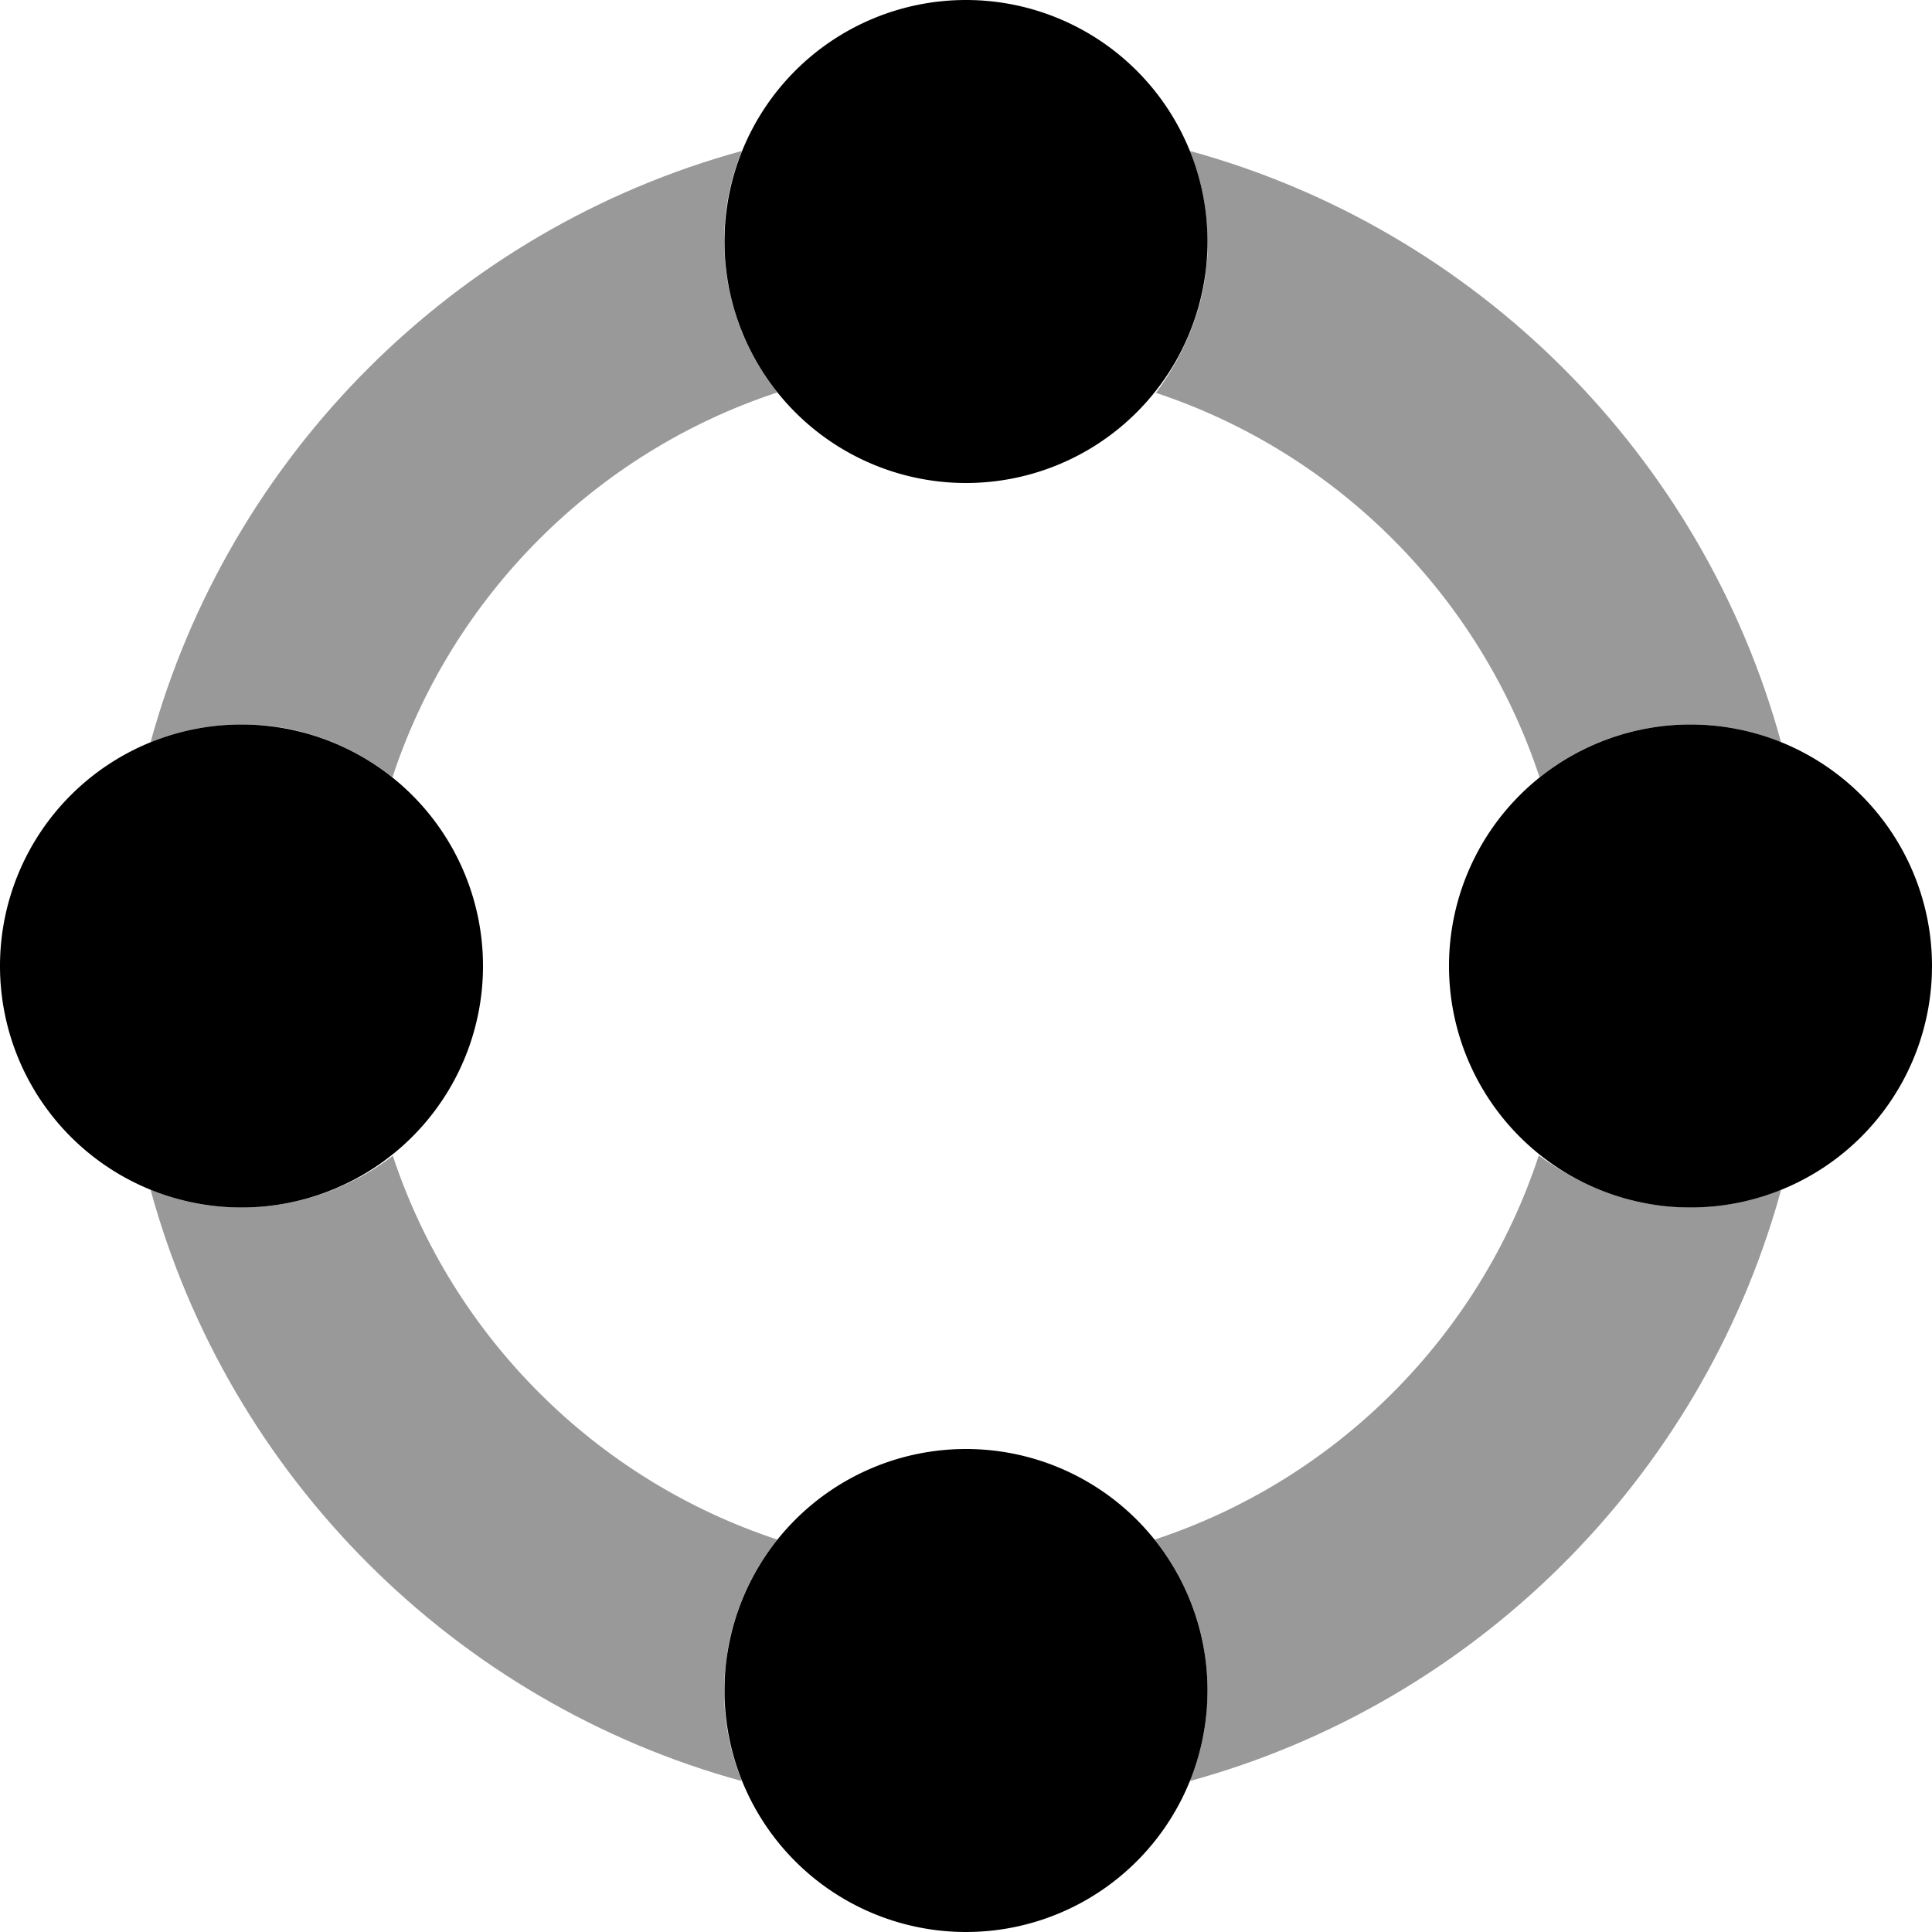
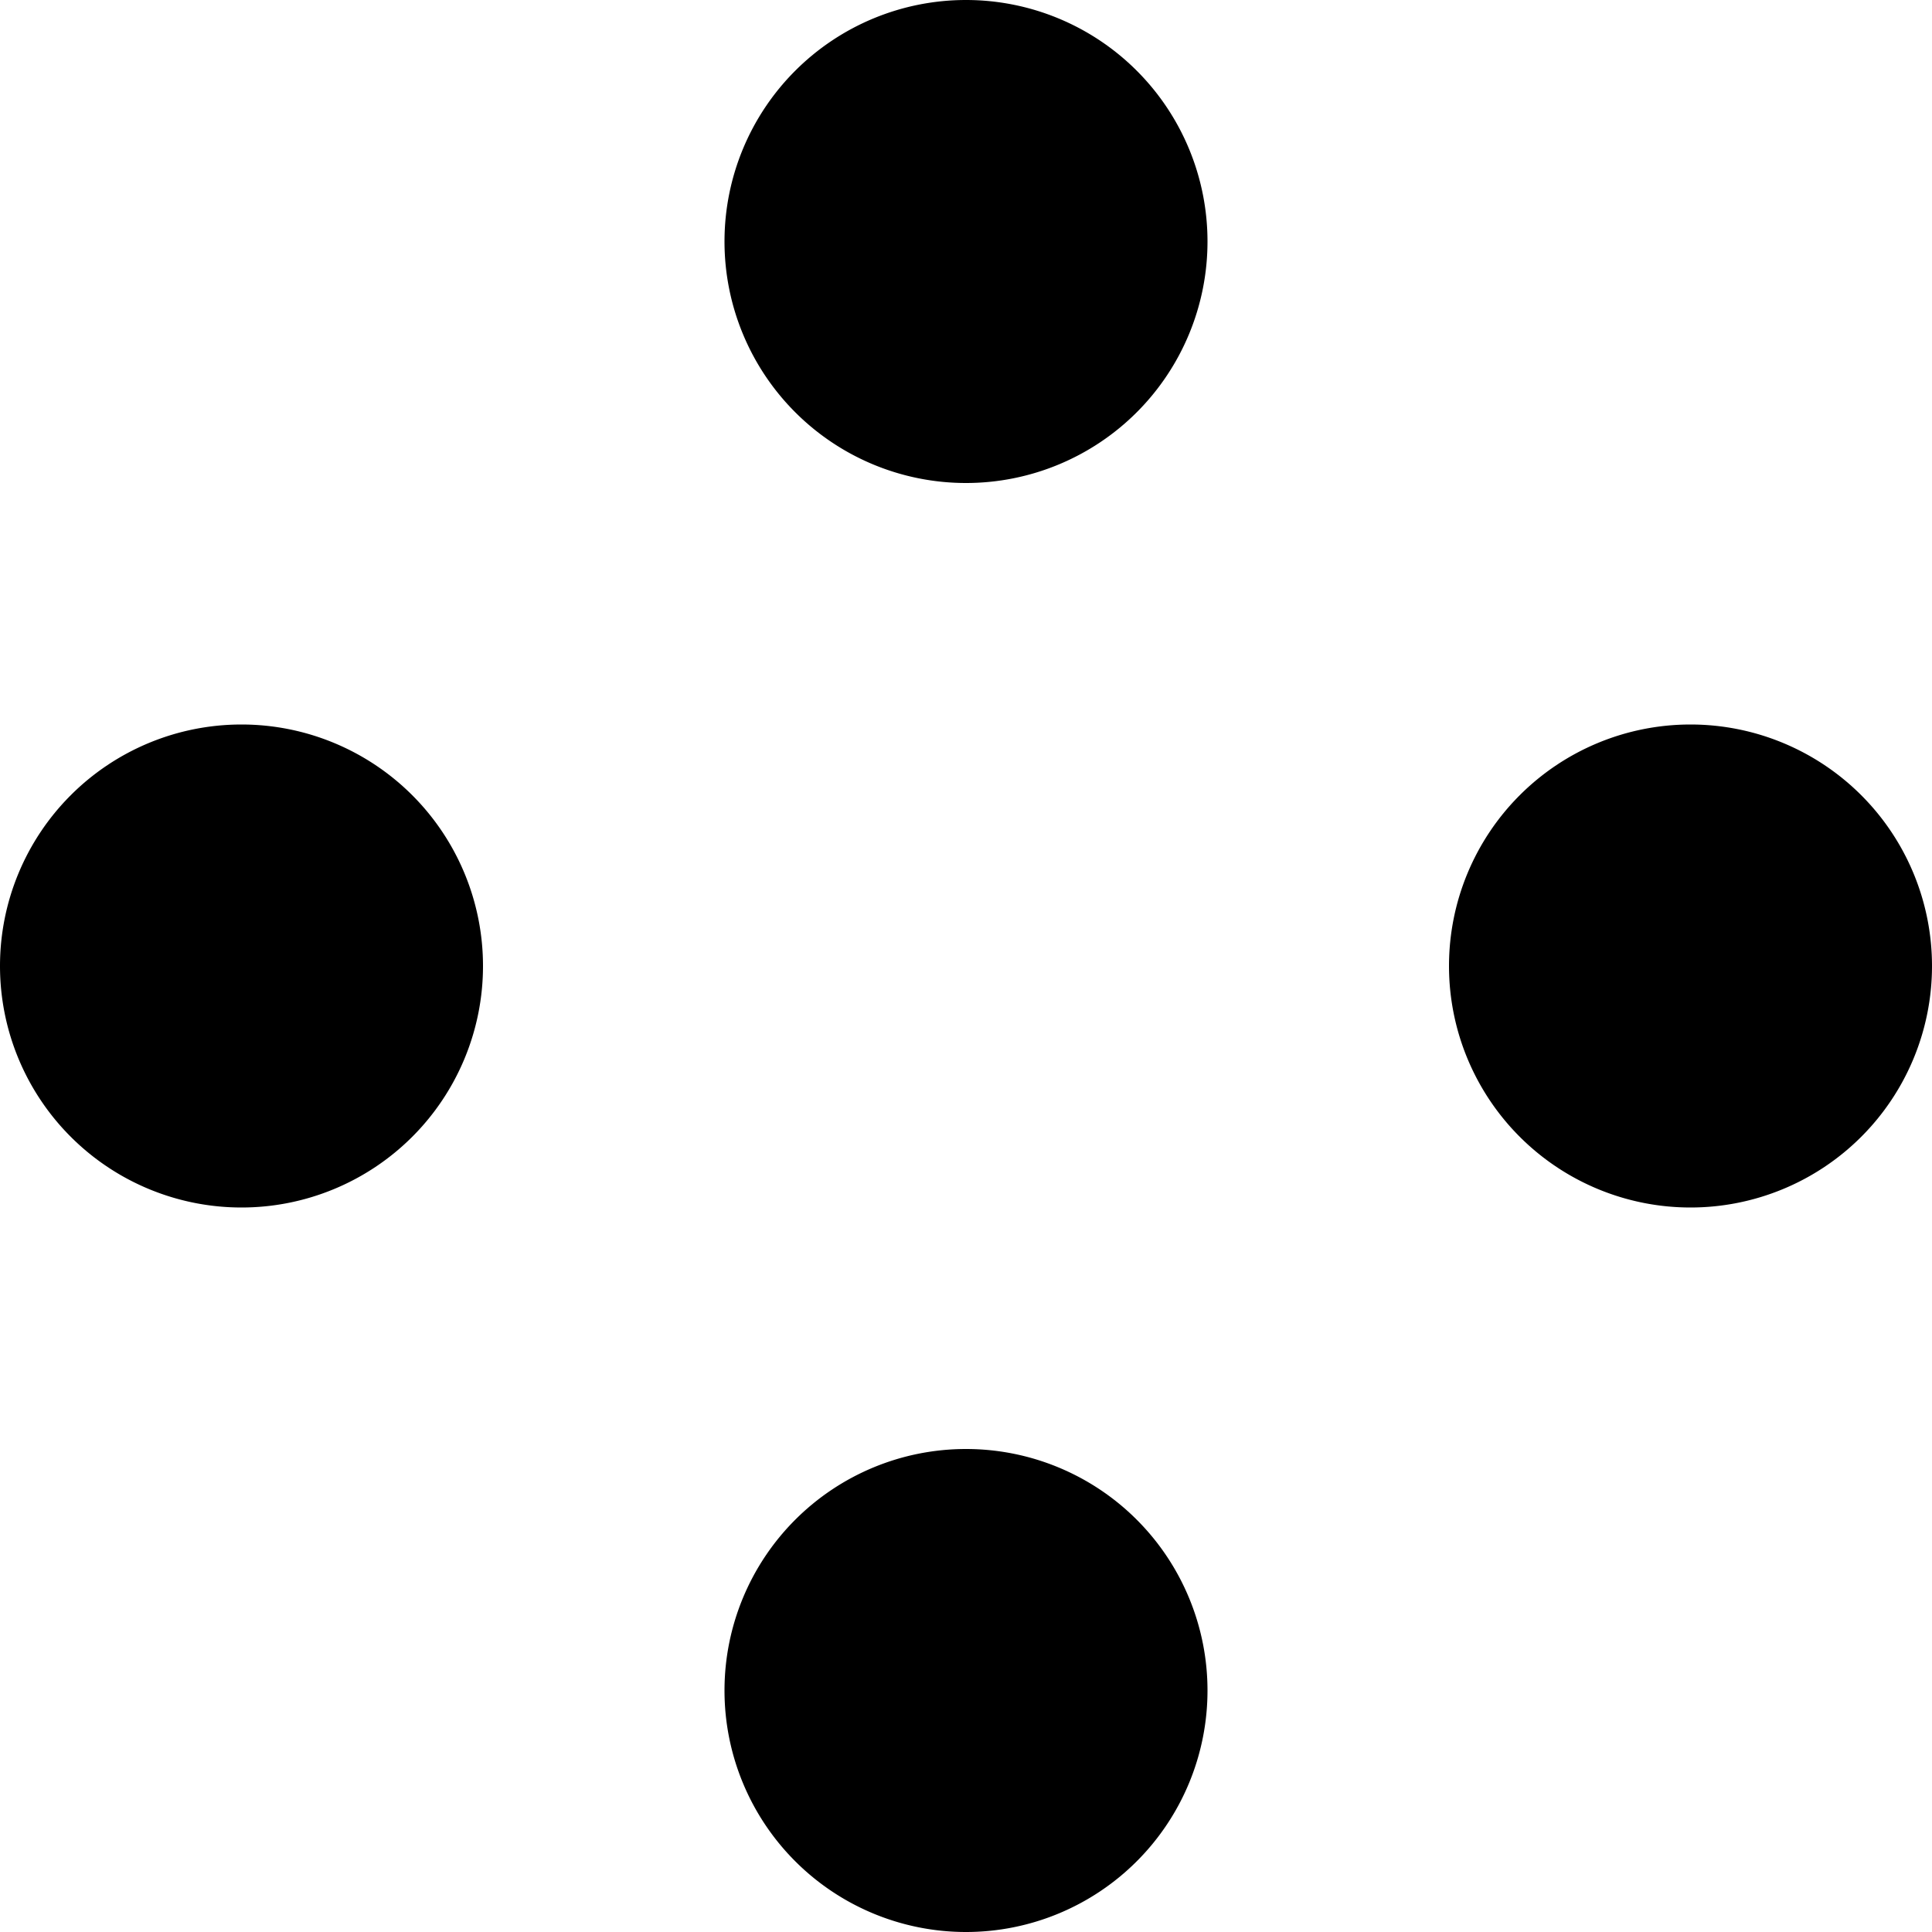
<svg xmlns="http://www.w3.org/2000/svg" viewBox="0 0 512 512">
  <defs>
    <style>.fa-secondary{opacity:.4}</style>
  </defs>
-   <path class="fa-secondary" d="M39.9 196.7c7.4-3 15.5-4.7 24.1-4.7c1.9 0 3.8 .1 5.6 .2s3.7 .4 5.5 .7c3.6 .6 7.1 1.6 10.5 2.8c6.7 2.4 12.9 5.9 18.4 10.3C119.8 158 157.7 120 205.7 104.1c.3-.1 .3-.1 .3-.1c-4.4-5.5-7.9-11.7-10.3-18.4c-1.2-3.4-2.1-6.9-2.8-10.5c-.3-1.8-.6-3.6-.7-5.5c-.1-.9-.1-1.9-.2-2.8s-.1-1.9-.1-2.8c0-1.2 0-2.2 .1-3.2c.1-1.1 .1-2.1 .2-3.1c.2-2.1 .5-4.1 .9-6.1c.8-4 2-7.9 3.5-11.6c-76 20.8-135.9 80.7-156.7 156.7zm0 118.6c20.8 76 80.7 135.9 156.7 156.7c-1.5-3.7-2.7-7.6-3.5-11.6c-.4-2-.7-4.1-.9-6.1c-.1-1-.2-2.1-.2-3.1s-.1-2.1-.1-3.2s0-2 .1-2.8c0-.9 .1-1.9 .2-2.8c.2-1.9 .4-3.7 .7-5.5c.6-3.6 1.6-7.1 2.8-10.5c2.4-6.7 5.9-12.9 10.3-18.4C158 392.2 120 354.3 104.1 306.3C93 314.8 79.1 320 64 320c-1.1 0-2.1 0-3.2-.1s-2.1-.1-3.1-.2c-2.1-.2-4.1-.5-6.1-.9c-4-.8-7.9-2-11.6-3.5zM306.3 104.1C354.3 120 392.2 158 408 206c11-8.8 24.8-14 40-14c2.2 0 4.3 .1 6.3 .3s4.1 .5 6.1 .9c4 .8 7.9 2 11.6 3.5c-20.8-76-80.7-135.9-156.7-156.7c3 7.4 4.7 15.5 4.7 24.1c0 .5 0 1 0 1.4l0 1.4c0 .9-.1 1.9-.2 2.8c-.2 1.8-.4 3.7-.7 5.5c-.6 3.6-1.6 7.1-2.8 10.5c-2.4 6.7-5.9 12.9-10 18.5zM306 408c8.7 10.9 14 24.7 14 40c0 .5 0 1.1 0 1.6l-.1 1.6c-.1 1-.1 2.1-.2 3.1c-.2 2.1-.5 4.1-.9 6.1c-.8 4-2 7.9-3.5 11.6c75.5-20.7 135.1-79.9 156.3-155.2l.4-1.5c-7.4 3-15.6 4.7-24.1 4.7c-.9 0-1.9 0-2.8-.1s-1.9-.1-2.8-.2c-1.8-.2-3.7-.4-5.5-.7c-3.6-.6-7.1-1.6-10.5-2.8c-6.7-2.4-12.9-5.9-18.5-10C392 354.3 354 392.2 306 408z" />
  <path class="fa-primary" d="M256 128A64 64 0 1 0 256 0a64 64 0 1 0 0 128zm0 384a64 64 0 1 0 0-128 64 64 0 1 0 0 128zM128 256A64 64 0 1 0 0 256a64 64 0 1 0 128 0zm320 64a64 64 0 1 0 0-128 64 64 0 1 0 0 128z" />
</svg>